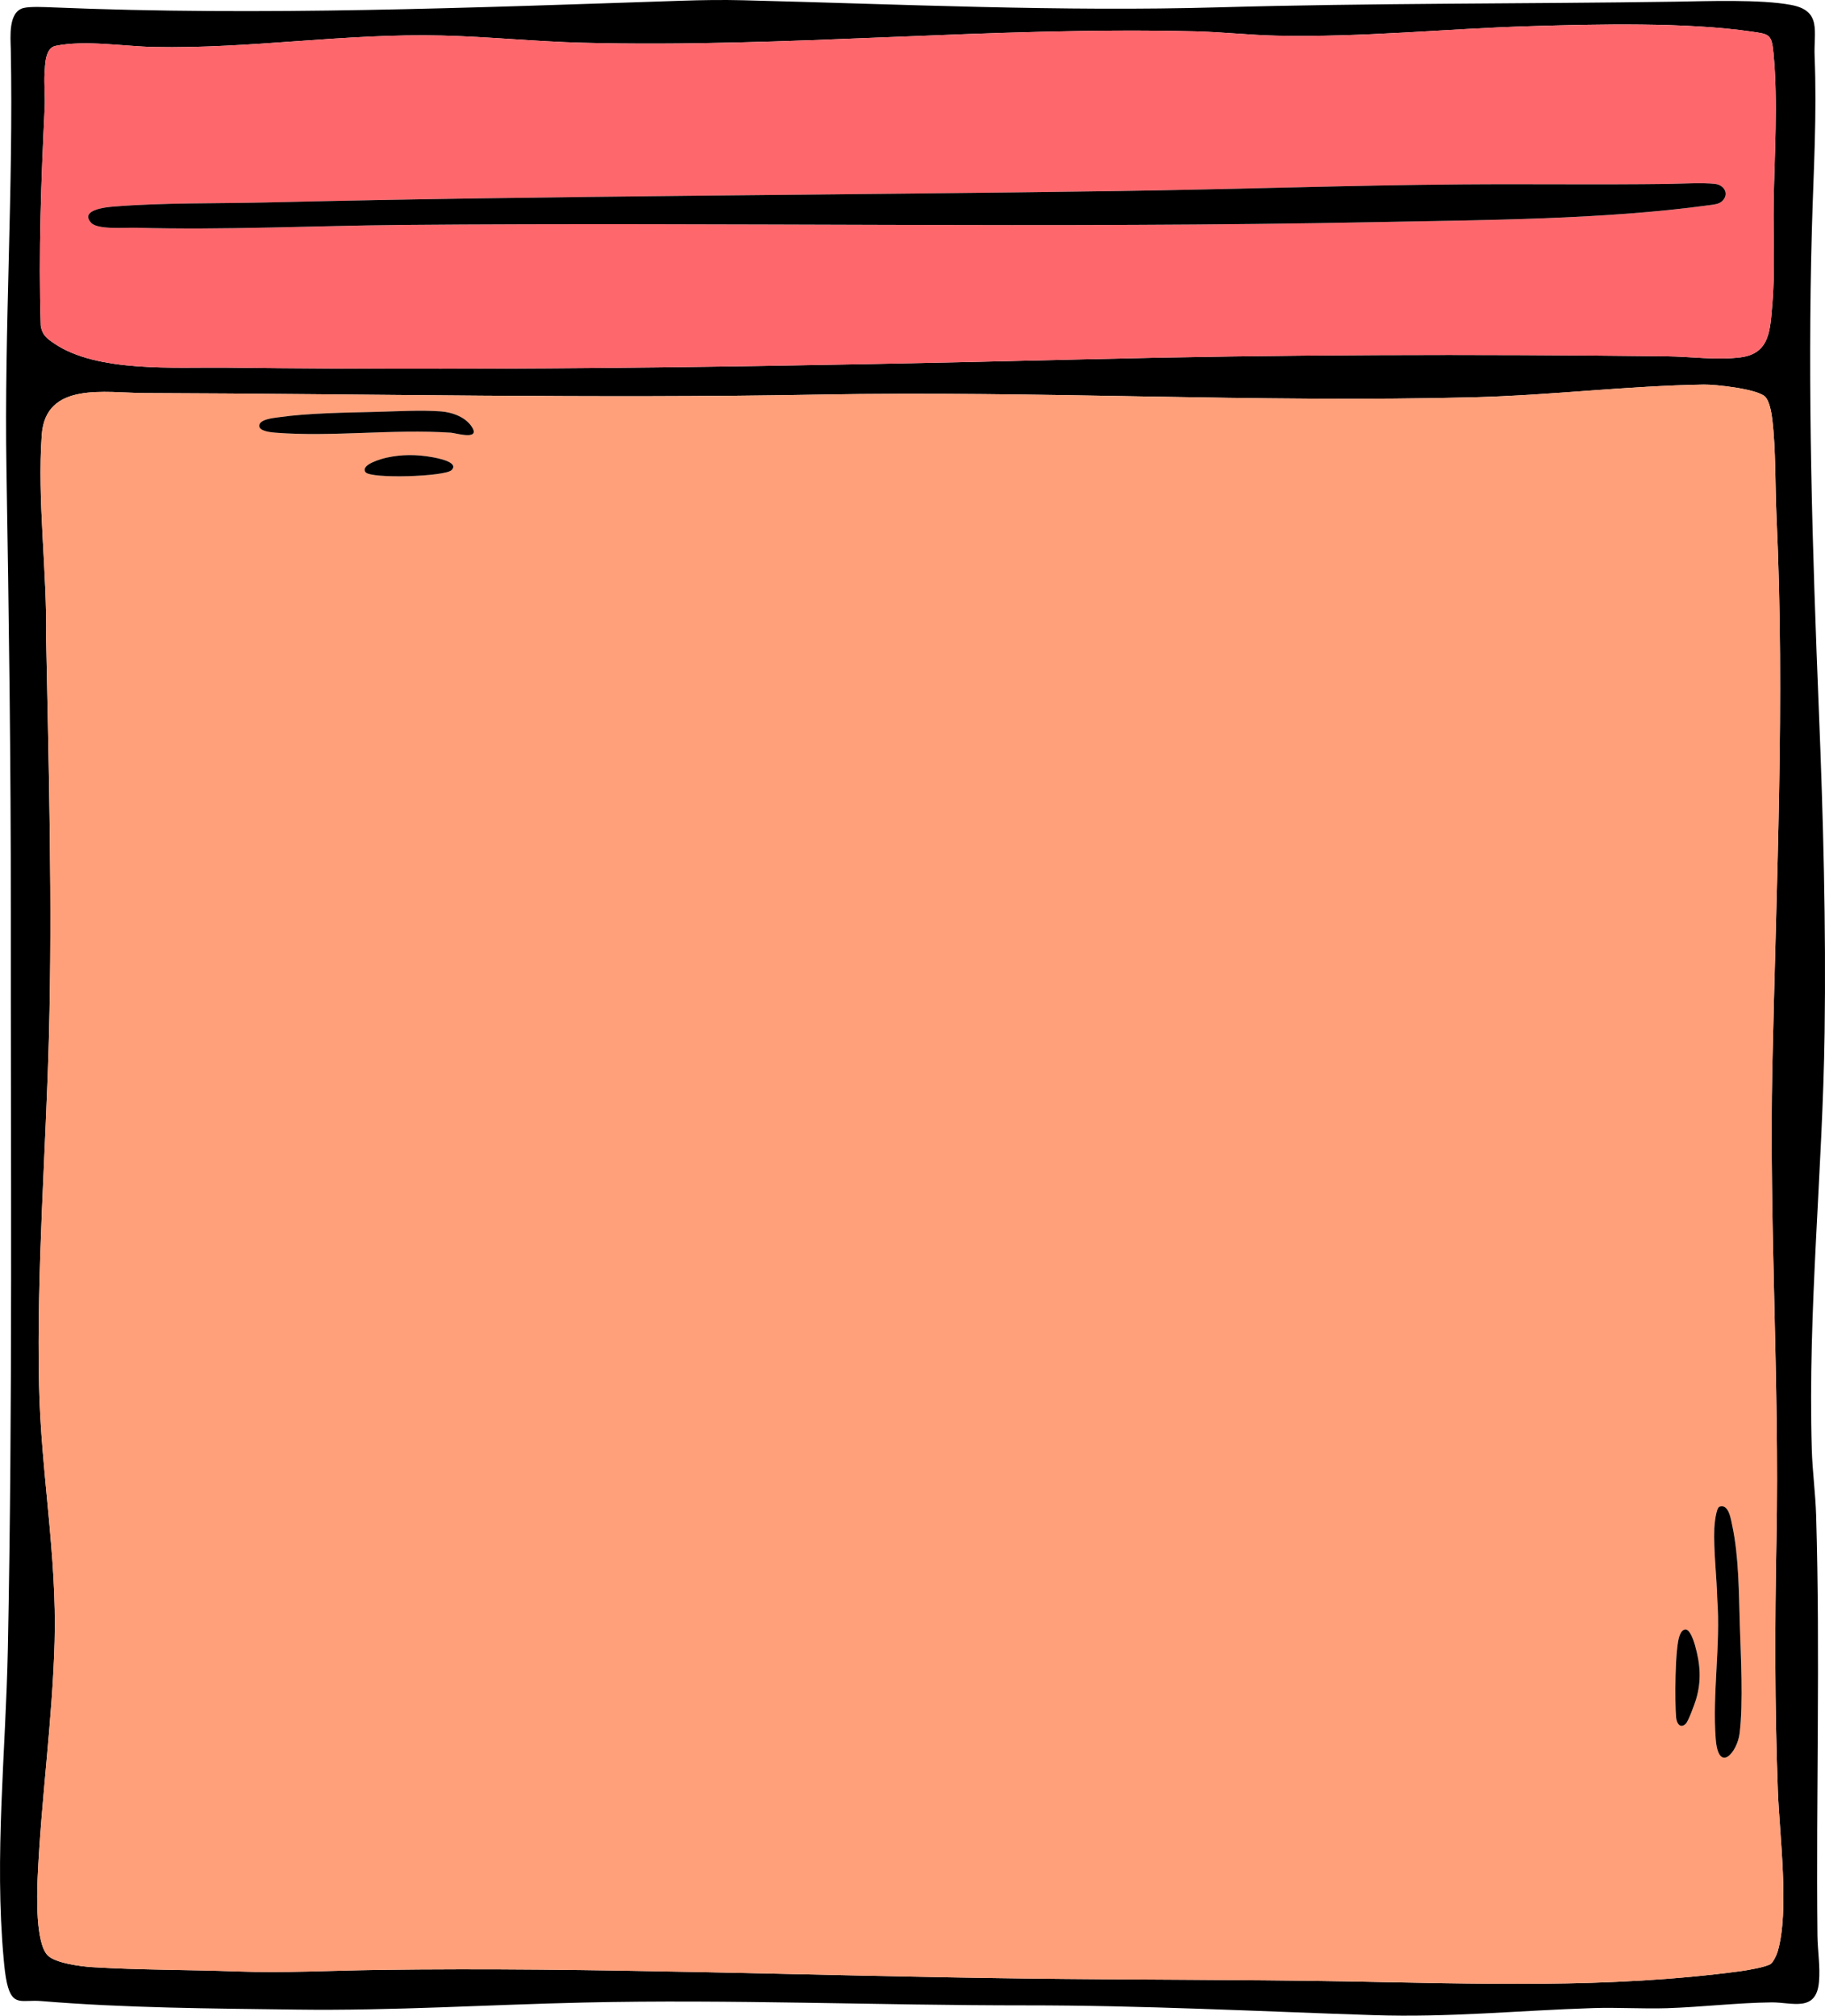
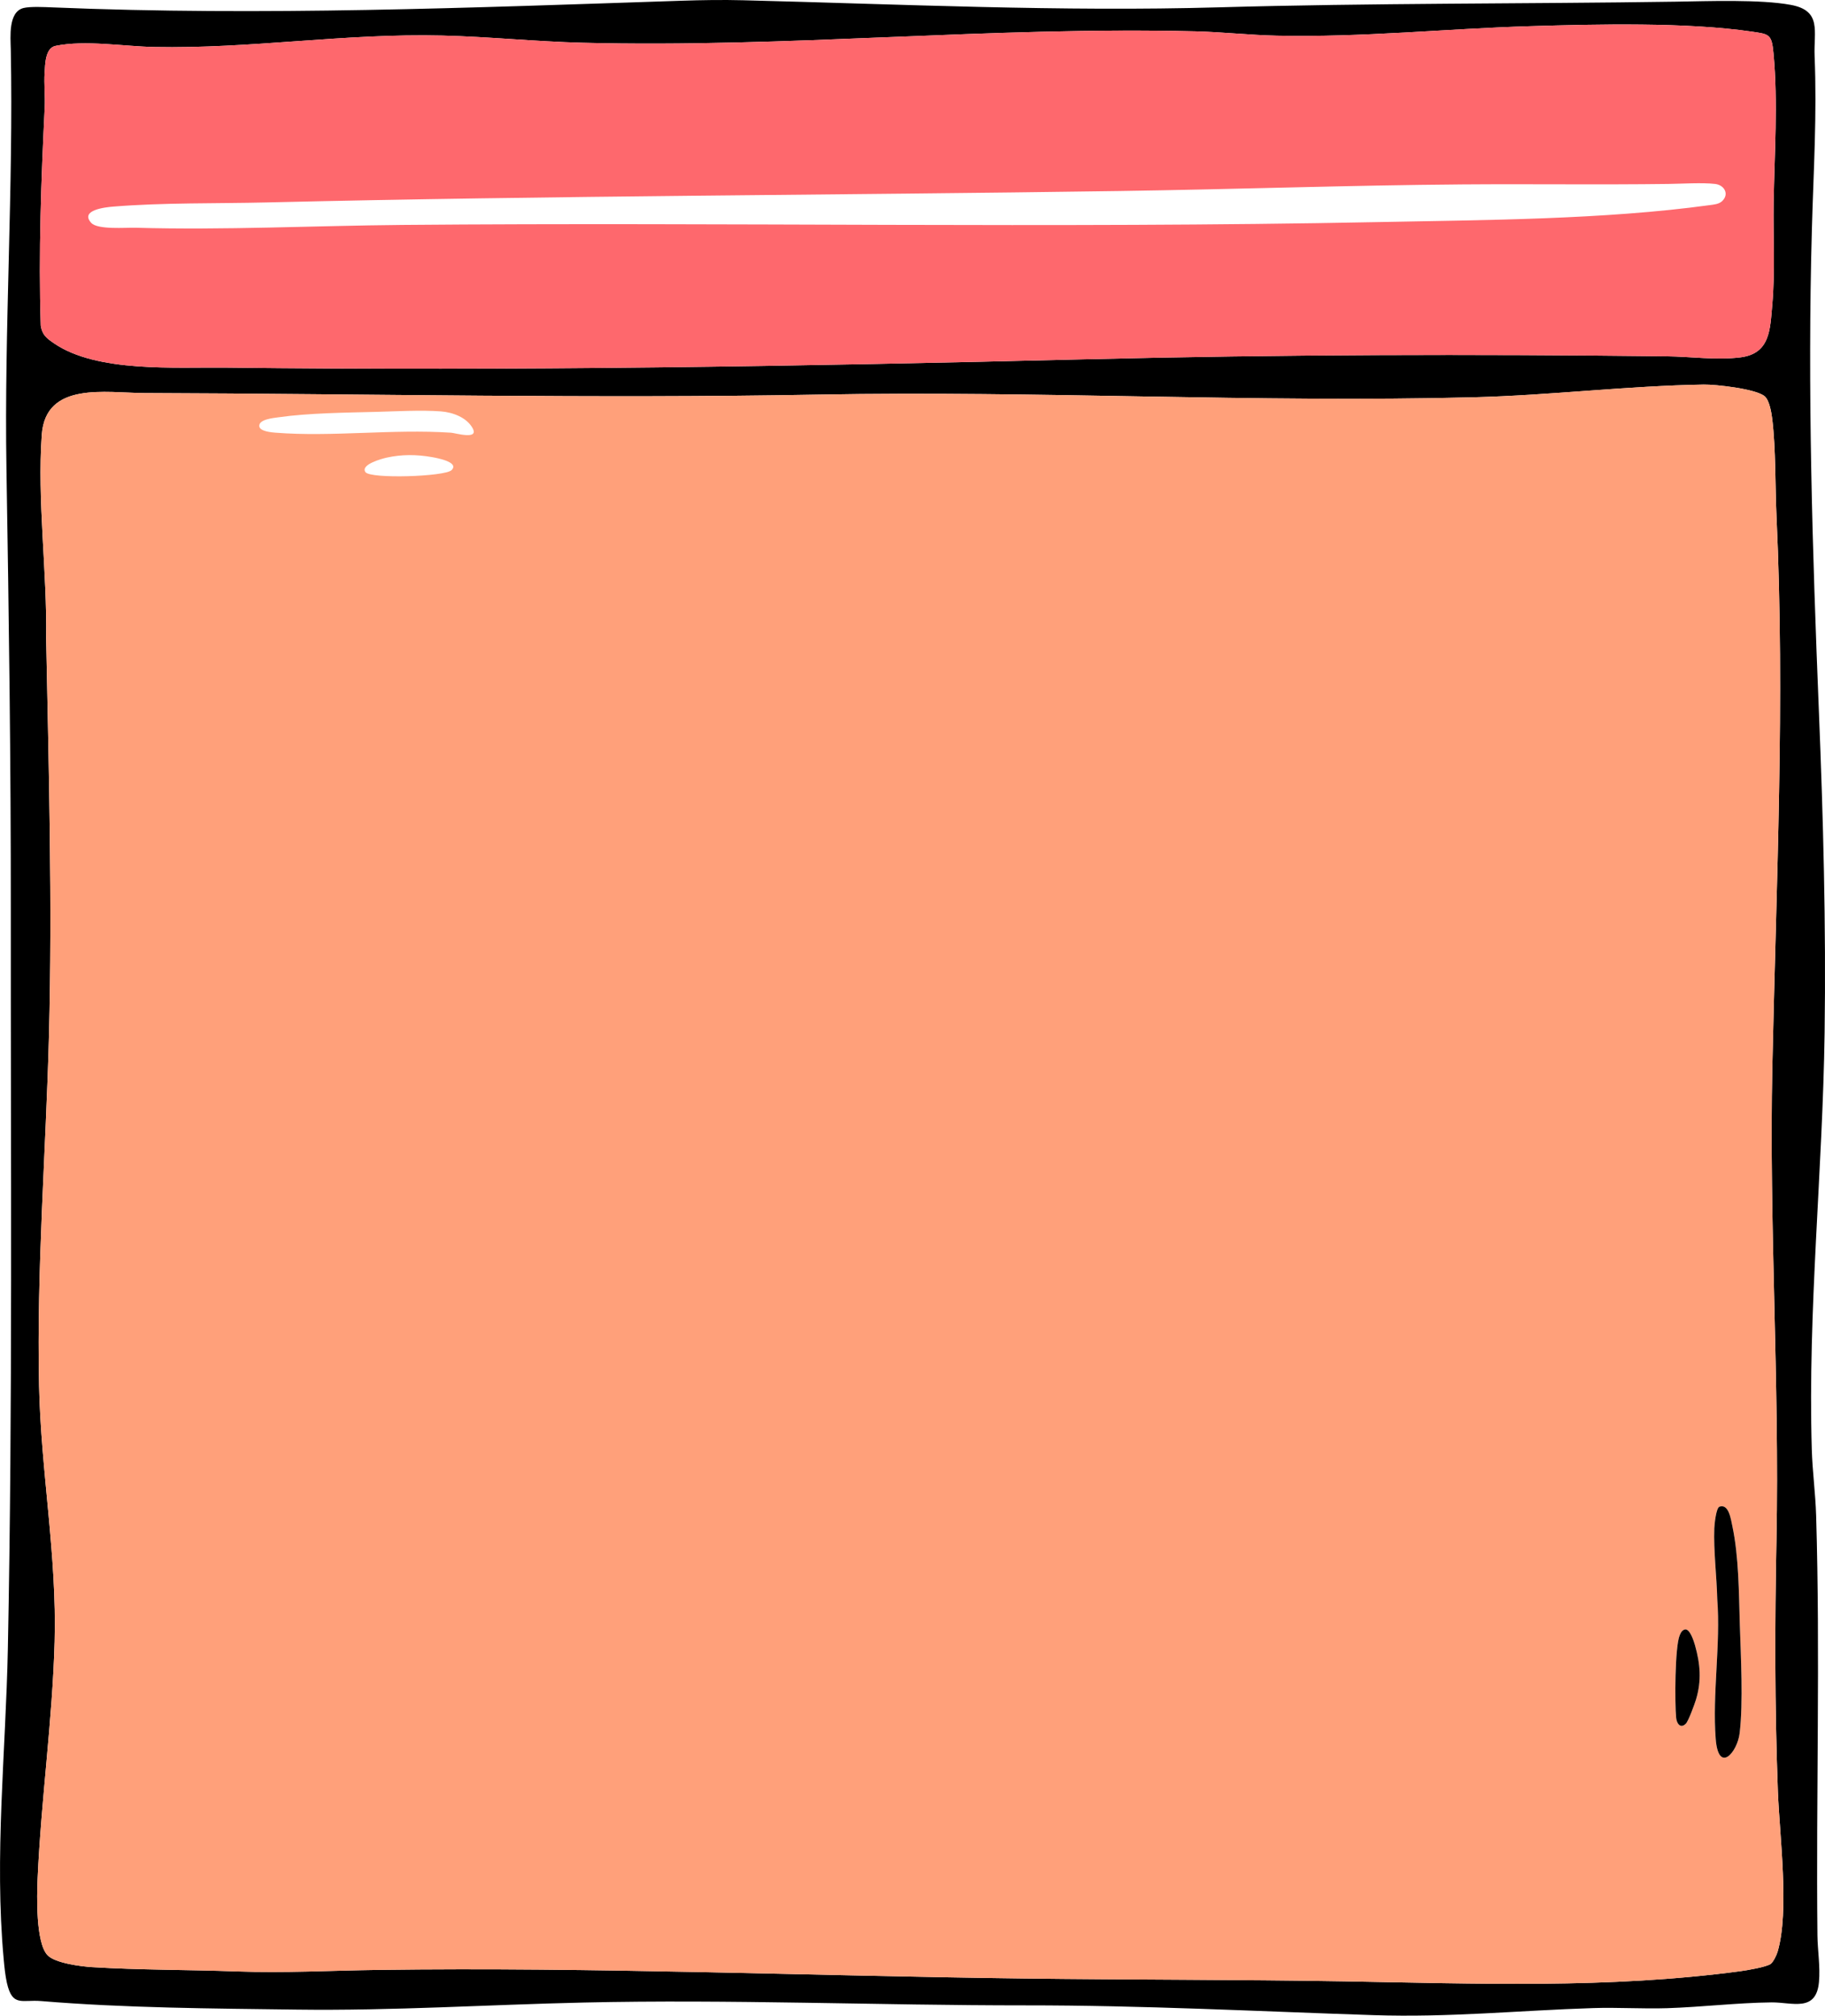
<svg xmlns="http://www.w3.org/2000/svg" id="Layer_1" data-name="Layer 1" viewBox="0 0 619.95 684.56">
  <defs>
    <style>
      .cls-1 {
        fill: #fe686d;
      }

      .cls-2 {
        fill: #ffa07a;
      }
    </style>
  </defs>
  <path d="M617.88,241.72c-2.21-54.58-3.93-109.45-2.38-164.09.56-19.81,1.74-38.67.92-58.55-.35-8.41,2.54-15.43-8.02-17.41-10.32-1.94-28.28-1.27-39.25-1.1-51.58.77-103.35.45-154.99,1.92-53.86,1.53-107.74-1.05-161.68-2.4-6.96-.18-14.04-.07-20.99.16C160.3,2.61,89.08,5.48,17.8,2.51c-2.55-.1-7.58-.36-9.84.22-5.19,1.34-4.39,9.79-4.3,13.93.94,47.42-2.26,94.95-1.47,142.54.83,49.96,1.52,100.05,1.48,150.2-.06,83.42.66,167.21-1,250.45-.7,35.18-4.64,70.49-1.41,105.59.23,2.54.53,5.55,1.09,8.02,1.89,8.21,5.05,5.6,11.61,6.14,28.7,2.38,58.06,2.52,86.84,2.9,32.66.43,64.88-1.67,97.46-2.4,50-1.13,100.07.98,150.19.96,39.9-.02,78.31,2.01,118.05,3.32,26.1.85,49.14-1.59,74.82-2.4,8.31-.26,16.68.3,24.99.04,11.79-.38,23.74-1.84,35.48-1.97,7-.07,15.17,3.48,16.11-6.91.48-5.26-.46-10.66-.52-15.84-.5-47.6.98-94.97-.44-142.56-.22-7.46-1.26-15.05-1.48-22.51-1.38-47.5,3.7-94.25,4.36-141.56.51-36.31-.47-72.78-1.94-108.95ZM15.15,24.8c.19-3.09.22-8.5,3.73-9.22,10.06-2.05,23.12.18,33.46.38,32.88.66,64.76-4.69,97.93-3.88,15.75.39,31.69,2.03,47.47,2.44,69.61,1.81,138.69-5.58,208.3-3.88,9.2.23,18.59,1.29,27.79,1.48,29.11.62,57.14-2.37,86.06-3.23,22.71-.68,52.95-1.38,75.13,1.84,6.07.87,6.83.89,7.44,7.43,1.56,16.7.31,34.06.04,50.79-.18,11.48.55,23.14-.46,34.56-.75,8.44-.7,16.64-10.93,17.87-8.1.98-16.74-.27-24.8-.37-66.06-.78-131.2-.62-197.22,1-97.34,2.4-194.86,4.01-292.24,2.84-17.23-.2-43.92,1.74-58.47-8.23-2.48-1.7-4.03-2.81-4.54-6.02-.78-24.81.14-49.51,1.35-74.24.18-3.79-.28-7.8-.04-11.56ZM603.83,662.91c-.34,1.11-1.37,3.26-2.23,4-1.3,1.11-8.31,2.27-10.41,2.55-44.8,6.01-89.77,4.2-134.8,3.44-36.1-.61-72.33-.51-108.45-.96-73.2-.91-145.99-3.91-219.3-2.92-16.57.22-31.82,1.11-48.46.51-16.26-.59-32.7-.45-48.93-1.45-3.66-.23-12.6-1.35-15.13-4.07-4-4.27-3.6-20.11-3.35-25.91,1.18-26.83,5.04-53.69,5.78-80.6.8-29.22-4.65-57.64-5.28-86.9-.86-39.58,2.33-79.46,3.36-118.97,1.17-44.99-.06-89.91-.96-134.88.37-22.27-3.08-47-1.48-69.1,1.32-18.21,21.69-14.2,34.83-14.16,76.4.25,152.85,1.95,229.37.52,73.97-1.38,148.17,2.83,222.14.92,26.14-.67,52.46-3.91,78.22-4.32,4.07-.07,17.88,1.46,20.75,4.01,1.61,1.44,2.28,5.65,2.54,7.78,1.22,10.11.96,22.67,1.44,33.1,2.89,62.3-.08,124.48-1.42,186.69-1.15,53.7,2.46,107,1.4,160.71-.57,29-.6,56.47.48,85.46.56,14.9,4,40.85-.11,54.55Z" />
  <path class="cls-2" d="M603.94,608.36c-1.08-28.99-1.05-56.46-.48-85.46,1.06-53.71-2.55-107.01-1.4-160.71,1.34-62.21,4.31-124.39,1.42-186.69-.48-10.43-.22-22.99-1.44-33.1-.26-2.13-.93-6.34-2.54-7.78-2.87-2.55-16.68-4.08-20.75-4.01-25.76.41-52.08,3.65-78.22,4.32-73.97,1.91-148.17-2.3-222.14-.92-76.52,1.43-152.97-.27-229.37-.52-13.14-.04-33.51-4.05-34.83,14.16-1.6,22.1,1.85,46.83,1.48,69.1.9,44.97,2.13,89.89.96,134.88-1.03,39.51-4.22,79.39-3.36,118.97.63,29.26,6.08,57.68,5.28,86.9-.74,26.91-4.6,53.77-5.78,80.6-.25,5.8-.65,21.64,3.35,25.91,2.53,2.72,11.47,3.84,15.13,4.07,16.23,1,32.67.86,48.93,1.45,16.64.6,31.89-.29,48.46-.51,73.31-.99,146.1,2.01,219.3,2.92,36.12.45,72.35.35,108.45.96,45.03.76,90,2.57,134.8-3.44,2.1-.28,9.11-1.44,10.41-2.55.86-.74,1.89-2.89,2.23-4,4.11-13.7.67-39.65.11-54.55ZM153.38,159.68c-2.26,2.2-27.58,3.03-29.24.66-1.81-2.59,5.73-4.59,7.23-4.92,5.12-1.13,10.23-1.09,15.38-.17,1.53.27,9.46,1.67,6.63,4.43ZM153.12,146.95c-19.74-1.3-40.33,1.5-59.51,0-1.42-.11-5.36-.46-5.53-2.18-.25-2.39,4.89-2.81,6.56-3.05,10.09-1.45,22.86-1.58,33.2-1.84,6.89-.18,15.18-.67,21.95-.16,3.94.3,8.64,1.99,10.71,5.61,2.42,4.23-5.79,1.72-7.38,1.61ZM576.14,577.16c-.47,1.54-2.58,7.37-3.49,8.26-1.79,1.75-3.07-.05-3.26-2.01-.49-4.88-.46-24.19,1.23-28.09.38-.89.85-1.81,1.91-1.94,1.64,0,2.89,4.12,3.26,5.4,1.81,6.36,2.25,12.05.35,18.38ZM590.95,588.61c-.78,6.55-7.18,13.93-8.12,1.99-1.19-15.21,1.71-32.1.52-47.54-.17-7.59-1.29-16.49-1-24,.05-1.33.6-6.96,1.76-7.36,3.18-1.1,3.89,4.39,4.36,6.57,2.22,10.45,2.21,22.73,2.54,33.44.34,10.74,1.19,26.44-.06,36.9Z" />
  <path class="cls-1" d="M602.5,68.95c.27-16.73,1.52-34.09-.04-50.79-.61-6.54-1.37-6.56-7.44-7.43-22.18-3.22-52.42-2.52-75.13-1.84-28.92.86-56.95,3.85-86.06,3.23-9.2-.19-18.59-1.25-27.79-1.48-69.61-1.7-138.69,5.69-208.3,3.88-15.78-.41-31.72-2.05-47.47-2.44-33.17-.81-65.05,4.54-97.93,3.88-10.34-.2-23.4-2.43-33.46-.38-3.51.72-3.54,6.13-3.73,9.22-.24,3.76.22,7.77.04,11.56-1.21,24.73-2.13,49.43-1.35,74.24.51,3.21,2.06,4.32,4.54,6.02,14.55,9.97,41.24,8.03,58.47,8.23,97.38,1.17,194.9-.44,292.24-2.84,66.02-1.62,131.16-1.78,197.22-1,8.06.1,16.7,1.35,24.8.37,10.23-1.23,10.18-9.43,10.93-17.87,1.01-11.42.28-23.08.46-34.56ZM585.04,68.28c-1.14,1.08-2.83,1.19-4.36,1.4-35.82,4.91-76.52,5.03-112.78,5.75-110.27,2.18-220.78,0-331.11.96-30.11.26-60.59,1.81-90.65.96-3.43-.1-12.94.75-15.14-1.65-4.02-4.39,4.86-5.32,7.45-5.53,17.13-1.39,35.09-1.01,52.32-1.42,96.57-2.32,193.21-2.45,289.8-3.88,38.8-.57,77.48-1.94,116.28-2.24,23.34-.18,46.69.15,69.9-.16,4.68-.06,11.45-.51,15.87,0,3.15.37,4.87,3.46,2.42,5.8Z" />
  <path d="M590.95,588.61c-.78,6.55-7.18,13.93-8.12,1.99-1.19-15.21,1.71-32.1.52-47.54-.17-7.59-1.29-16.49-1-24,.05-1.33.6-6.96,1.76-7.36,3.18-1.1,3.89,4.39,4.36,6.57,2.22,10.45,2.21,22.73,2.54,33.44.34,10.74,1.19,26.44-.06,36.9Z" />
-   <path d="M153.12,146.95c-19.74-1.3-40.33,1.5-59.51,0-1.42-.11-5.36-.46-5.53-2.18-.25-2.39,4.89-2.81,6.56-3.05,10.09-1.45,22.86-1.58,33.2-1.84,6.89-.18,15.18-.67,21.95-.16,3.94.3,8.64,1.99,10.71,5.61,2.42,4.23-5.79,1.72-7.38,1.61Z" />
  <path d="M576.14,577.16c-.47,1.54-2.58,7.37-3.49,8.26-1.79,1.75-3.07-.05-3.26-2.01-.49-4.88-.46-24.19,1.23-28.09.38-.89.85-1.81,1.91-1.94,1.64,0,2.89,4.12,3.26,5.4,1.81,6.36,2.25,12.05.35,18.38Z" />
-   <path d="M153.38,159.68c-2.26,2.2-27.58,3.03-29.24.66-1.81-2.59,5.73-4.59,7.23-4.92,5.12-1.13,10.23-1.09,15.38-.17,1.53.27,9.46,1.67,6.63,4.43Z" />
-   <path d="M585.04,68.28c-1.14,1.08-2.83,1.19-4.36,1.4-35.82,4.91-76.52,5.03-112.78,5.75-110.27,2.18-220.78,0-331.11.96-30.11.26-60.59,1.81-90.65.96-3.43-.1-12.94.75-15.14-1.65-4.02-4.39,4.86-5.32,7.45-5.53,17.13-1.39,35.09-1.01,52.32-1.42,96.57-2.32,193.21-2.45,289.8-3.88,38.8-.57,77.48-1.94,116.28-2.24,23.34-.18,46.69.15,69.9-.16,4.68-.06,11.45-.51,15.87,0,3.15.37,4.87,3.46,2.42,5.8Z" />
</svg>